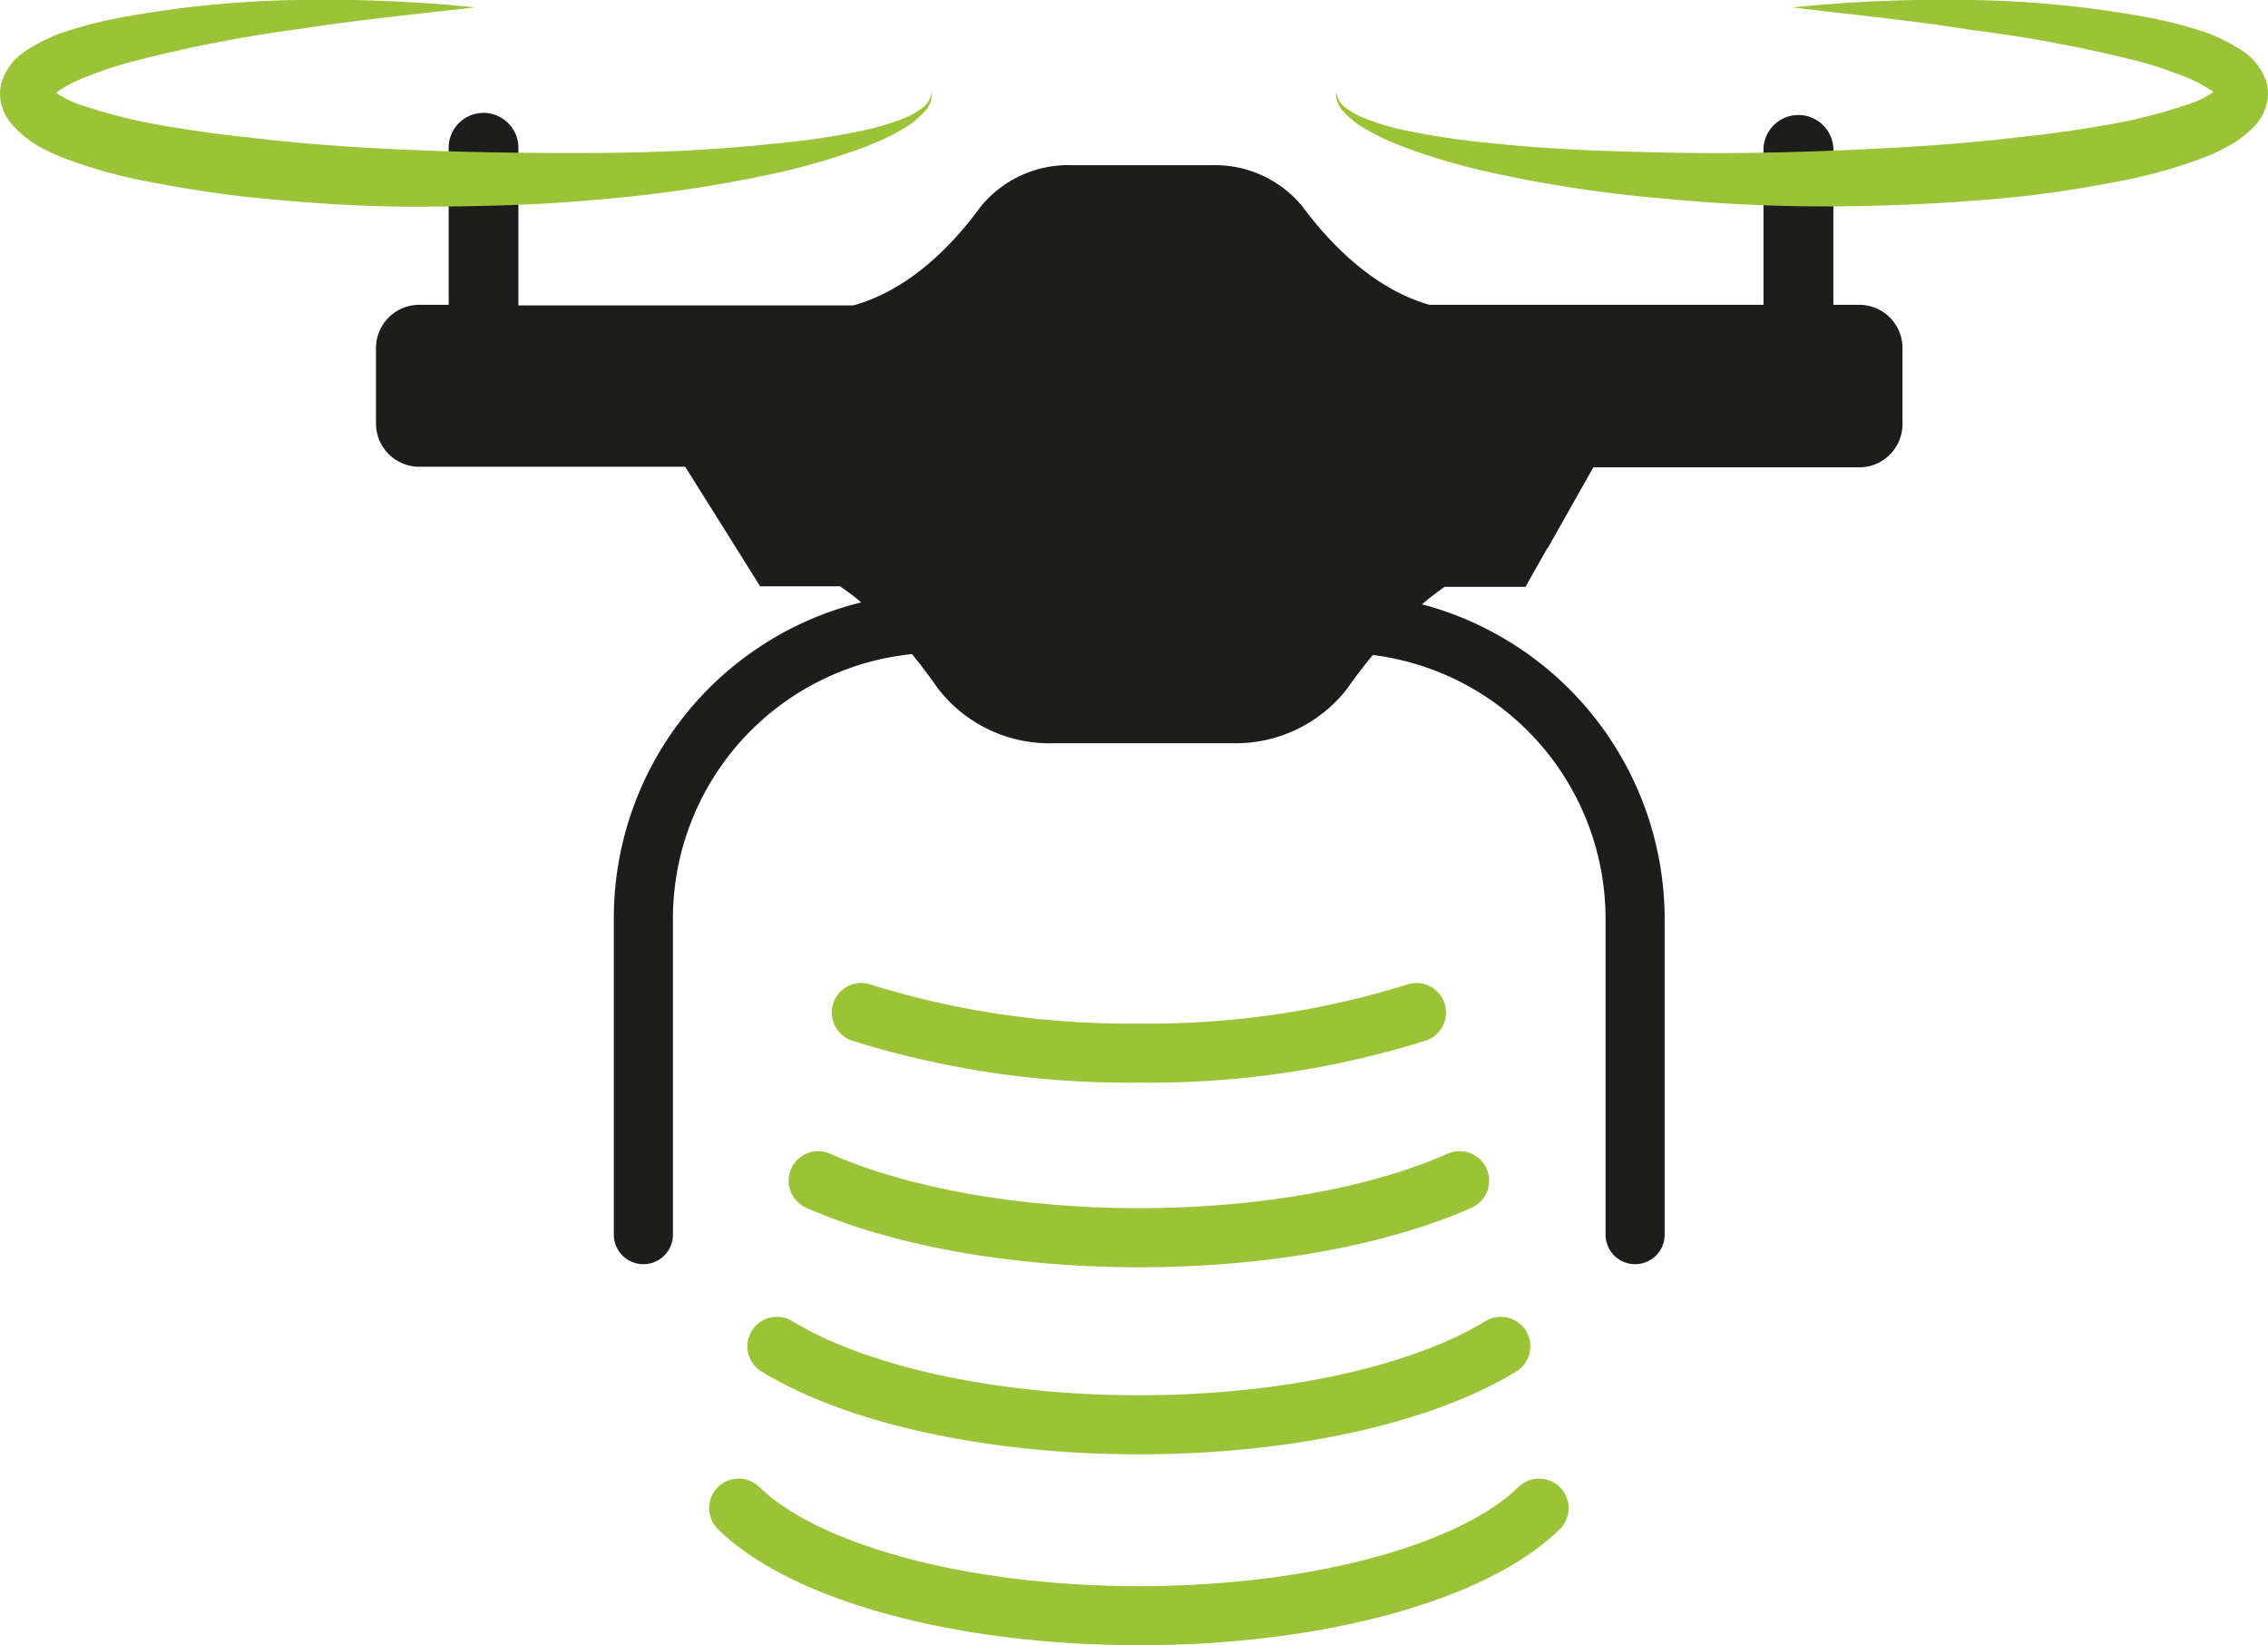
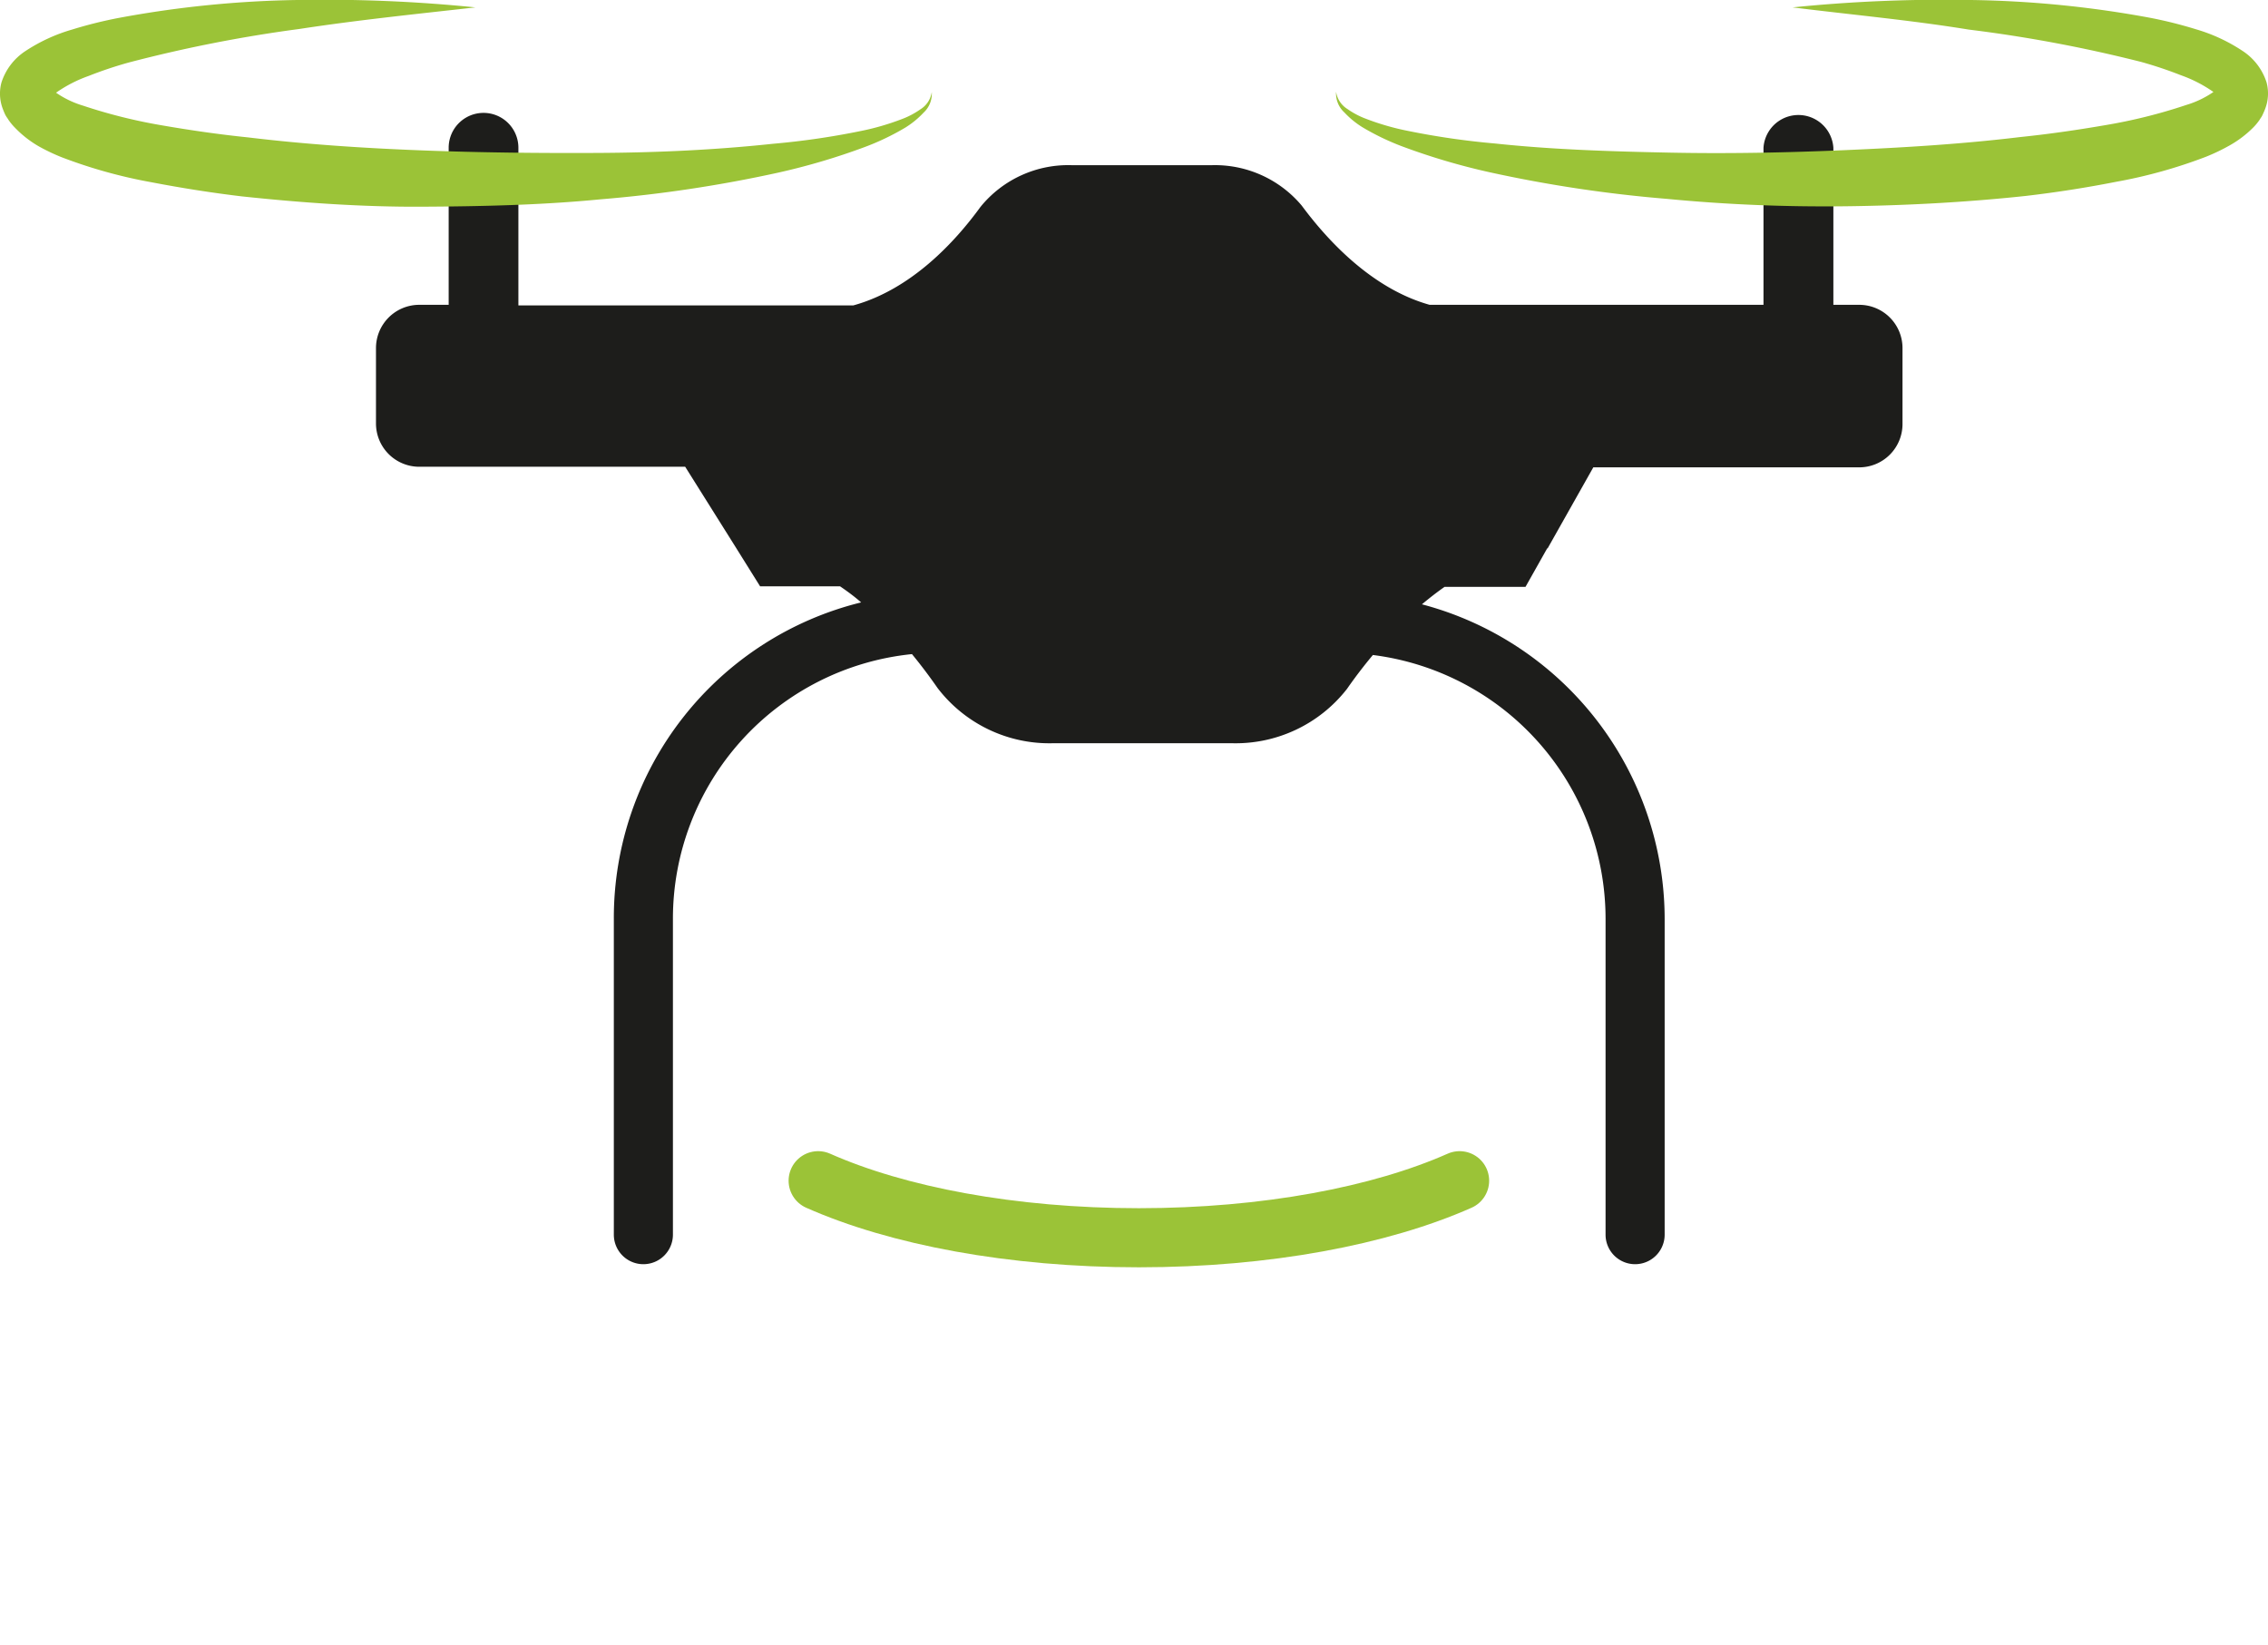
<svg xmlns="http://www.w3.org/2000/svg" id="Laag_1" data-name="Laag 1" viewBox="0 0 153.52 111.35">
  <defs>
    <style>.cls-1{fill:#1d1d1b;}.cls-2{fill:#9bc337;}.cls-3{fill:none;stroke:#9bc337;stroke-linecap:round;stroke-linejoin:round;stroke-width:4px;}</style>
  </defs>
  <path class="cls-1" d="M125.85,20.63H124.1V10a2.37,2.37,0,0,0-4.73,0V20.63H96.77c-3.89-1.09-6.89-4.33-8.66-6.72A7.67,7.67,0,0,0,82,11.18H72.56A7.65,7.65,0,0,0,66.37,14c-1.73,2.38-4.69,5.59-8.61,6.67H35.09V10a2.36,2.36,0,0,0-4.72,0V20.63h-2a2.93,2.93,0,0,0-2.92,2.93v5.1a2.93,2.93,0,0,0,2.92,2.93H46.38l3.44,5.48H49c.28,0,.55,0,.82,0l1.63,2.61h5.41c.5.34,1,.71,1.43,1.09A22,22,0,0,0,41.55,62.18V83.56a2,2,0,0,0,4,0V62.18A18,18,0,0,1,61.73,44.27c.65.79,1.23,1.57,1.73,2.29a9.53,9.53,0,0,0,7.88,3.74h12a9.56,9.56,0,0,0,7.84-3.68c.5-.72,1.09-1.5,1.75-2.29a18,18,0,0,1,15.75,17.85V83.56a2,2,0,0,0,4,0V62.18A22.05,22.05,0,0,0,96.25,40.9c.49-.41,1-.81,1.53-1.18h5.48l1.47-2.61c.27,0,.53,0,.8,0h-.77l3.09-5.48h18a2.93,2.93,0,0,0,2.93-2.93v-5.1A2.93,2.93,0,0,0,125.85,20.63Z" />
  <path class="cls-2" d="M32.18.5c-4,.45-8,.86-11.91,1.46A94.64,94.64,0,0,0,8.68,4.24,27.36,27.36,0,0,0,6,5.14a9.17,9.17,0,0,0-2.2,1.13c-.26.19-.33.42-.24.2a.7.7,0,0,0,0-.38.08.08,0,0,0,0,0h0l.06.06a6.49,6.49,0,0,0,2,1A35.85,35.85,0,0,0,11,8.49c1.91.33,3.85.61,5.8.81,3.9.47,7.85.73,11.8.88s7.91.19,11.87.17,7.93-.2,11.86-.62a52.18,52.18,0,0,0,5.87-.85,17.15,17.15,0,0,0,2.82-.81,5.58,5.58,0,0,0,1.28-.67,1.65,1.65,0,0,0,.77-1.17,1.73,1.73,0,0,1-.56,1.4,6,6,0,0,1-1.22,1,16.89,16.89,0,0,1-2.78,1.33,44.69,44.69,0,0,1-5.86,1.73,90.4,90.4,0,0,1-12,1.8c-4,.39-8.08.48-12.13.5s-8.11-.27-12.16-.7q-3-.36-6.08-.95a33.65,33.65,0,0,1-6.11-1.7,13.13,13.13,0,0,1-1.57-.75A7.29,7.29,0,0,1,1,8.63a3.81,3.81,0,0,1-.42-.51C.51,8,.44,7.92.38,7.81S.26,7.55.21,7.42A2.89,2.89,0,0,1,.1,5.58,4,4,0,0,1,1.7,3.47,11.55,11.55,0,0,1,4.88,2,29.32,29.32,0,0,1,8,1.22,71.79,71.79,0,0,1,20.11,0,101.17,101.17,0,0,1,32.18.5Z" />
  <path class="cls-2" d="M121.34.5A101.17,101.17,0,0,1,133.41,0a71.79,71.79,0,0,1,12.16,1.21,29.32,29.32,0,0,1,3.07.77,11.55,11.55,0,0,1,3.18,1.48,4,4,0,0,1,1.6,2.11,2.89,2.89,0,0,1-.11,1.84c-.05.13-.11.26-.17.39s-.13.2-.19.31a3.81,3.81,0,0,1-.42.51,7.29,7.29,0,0,1-1.64,1.24,13.13,13.13,0,0,1-1.57.75,33.65,33.65,0,0,1-6.11,1.7q-3,.59-6.08.95c-4,.43-8.1.65-12.16.7s-8.09-.11-12.13-.5a90.4,90.4,0,0,1-12-1.8A44.69,44.69,0,0,1,95,9.94a16.89,16.89,0,0,1-2.78-1.33,6,6,0,0,1-1.22-1,1.73,1.73,0,0,1-.56-1.4,1.65,1.65,0,0,0,.77,1.17,5.58,5.58,0,0,0,1.28.67,17.15,17.15,0,0,0,2.82.81,52.18,52.18,0,0,0,5.87.85c3.93.42,7.9.54,11.86.62s7.92,0,11.87-.17,7.9-.41,11.8-.88c1.95-.2,3.89-.48,5.8-.81A35.85,35.85,0,0,0,148,7.1a6.49,6.49,0,0,0,2-1l.06-.06h0a.08.08,0,0,0,0,0,.7.7,0,0,0,0,.38c.09.22,0,0-.24-.2a9.17,9.17,0,0,0-2.2-1.13,27.36,27.36,0,0,0-2.69-.9A94.64,94.64,0,0,0,133.25,2C129.32,1.36,125.34,1,121.34.5Z" />
-   <path class="cls-3" d="M95.88,68.53a60.4,60.4,0,0,1-18.79,2.74A60.4,60.4,0,0,1,58.3,68.53" />
-   <path class="cls-3" d="M50,102.07c4.34,4.27,14.83,7.28,27.09,7.28s22.75-3,27.09-7.28" />
  <path class="cls-3" d="M98.8,79.91c-5.35,2.37-13.09,3.86-21.71,3.86s-16.36-1.49-21.71-3.86" />
-   <path class="cls-3" d="M52.59,91.12c5.21,3.19,14.24,5.31,24.5,5.31s19.29-2.12,24.5-5.31" />
</svg>